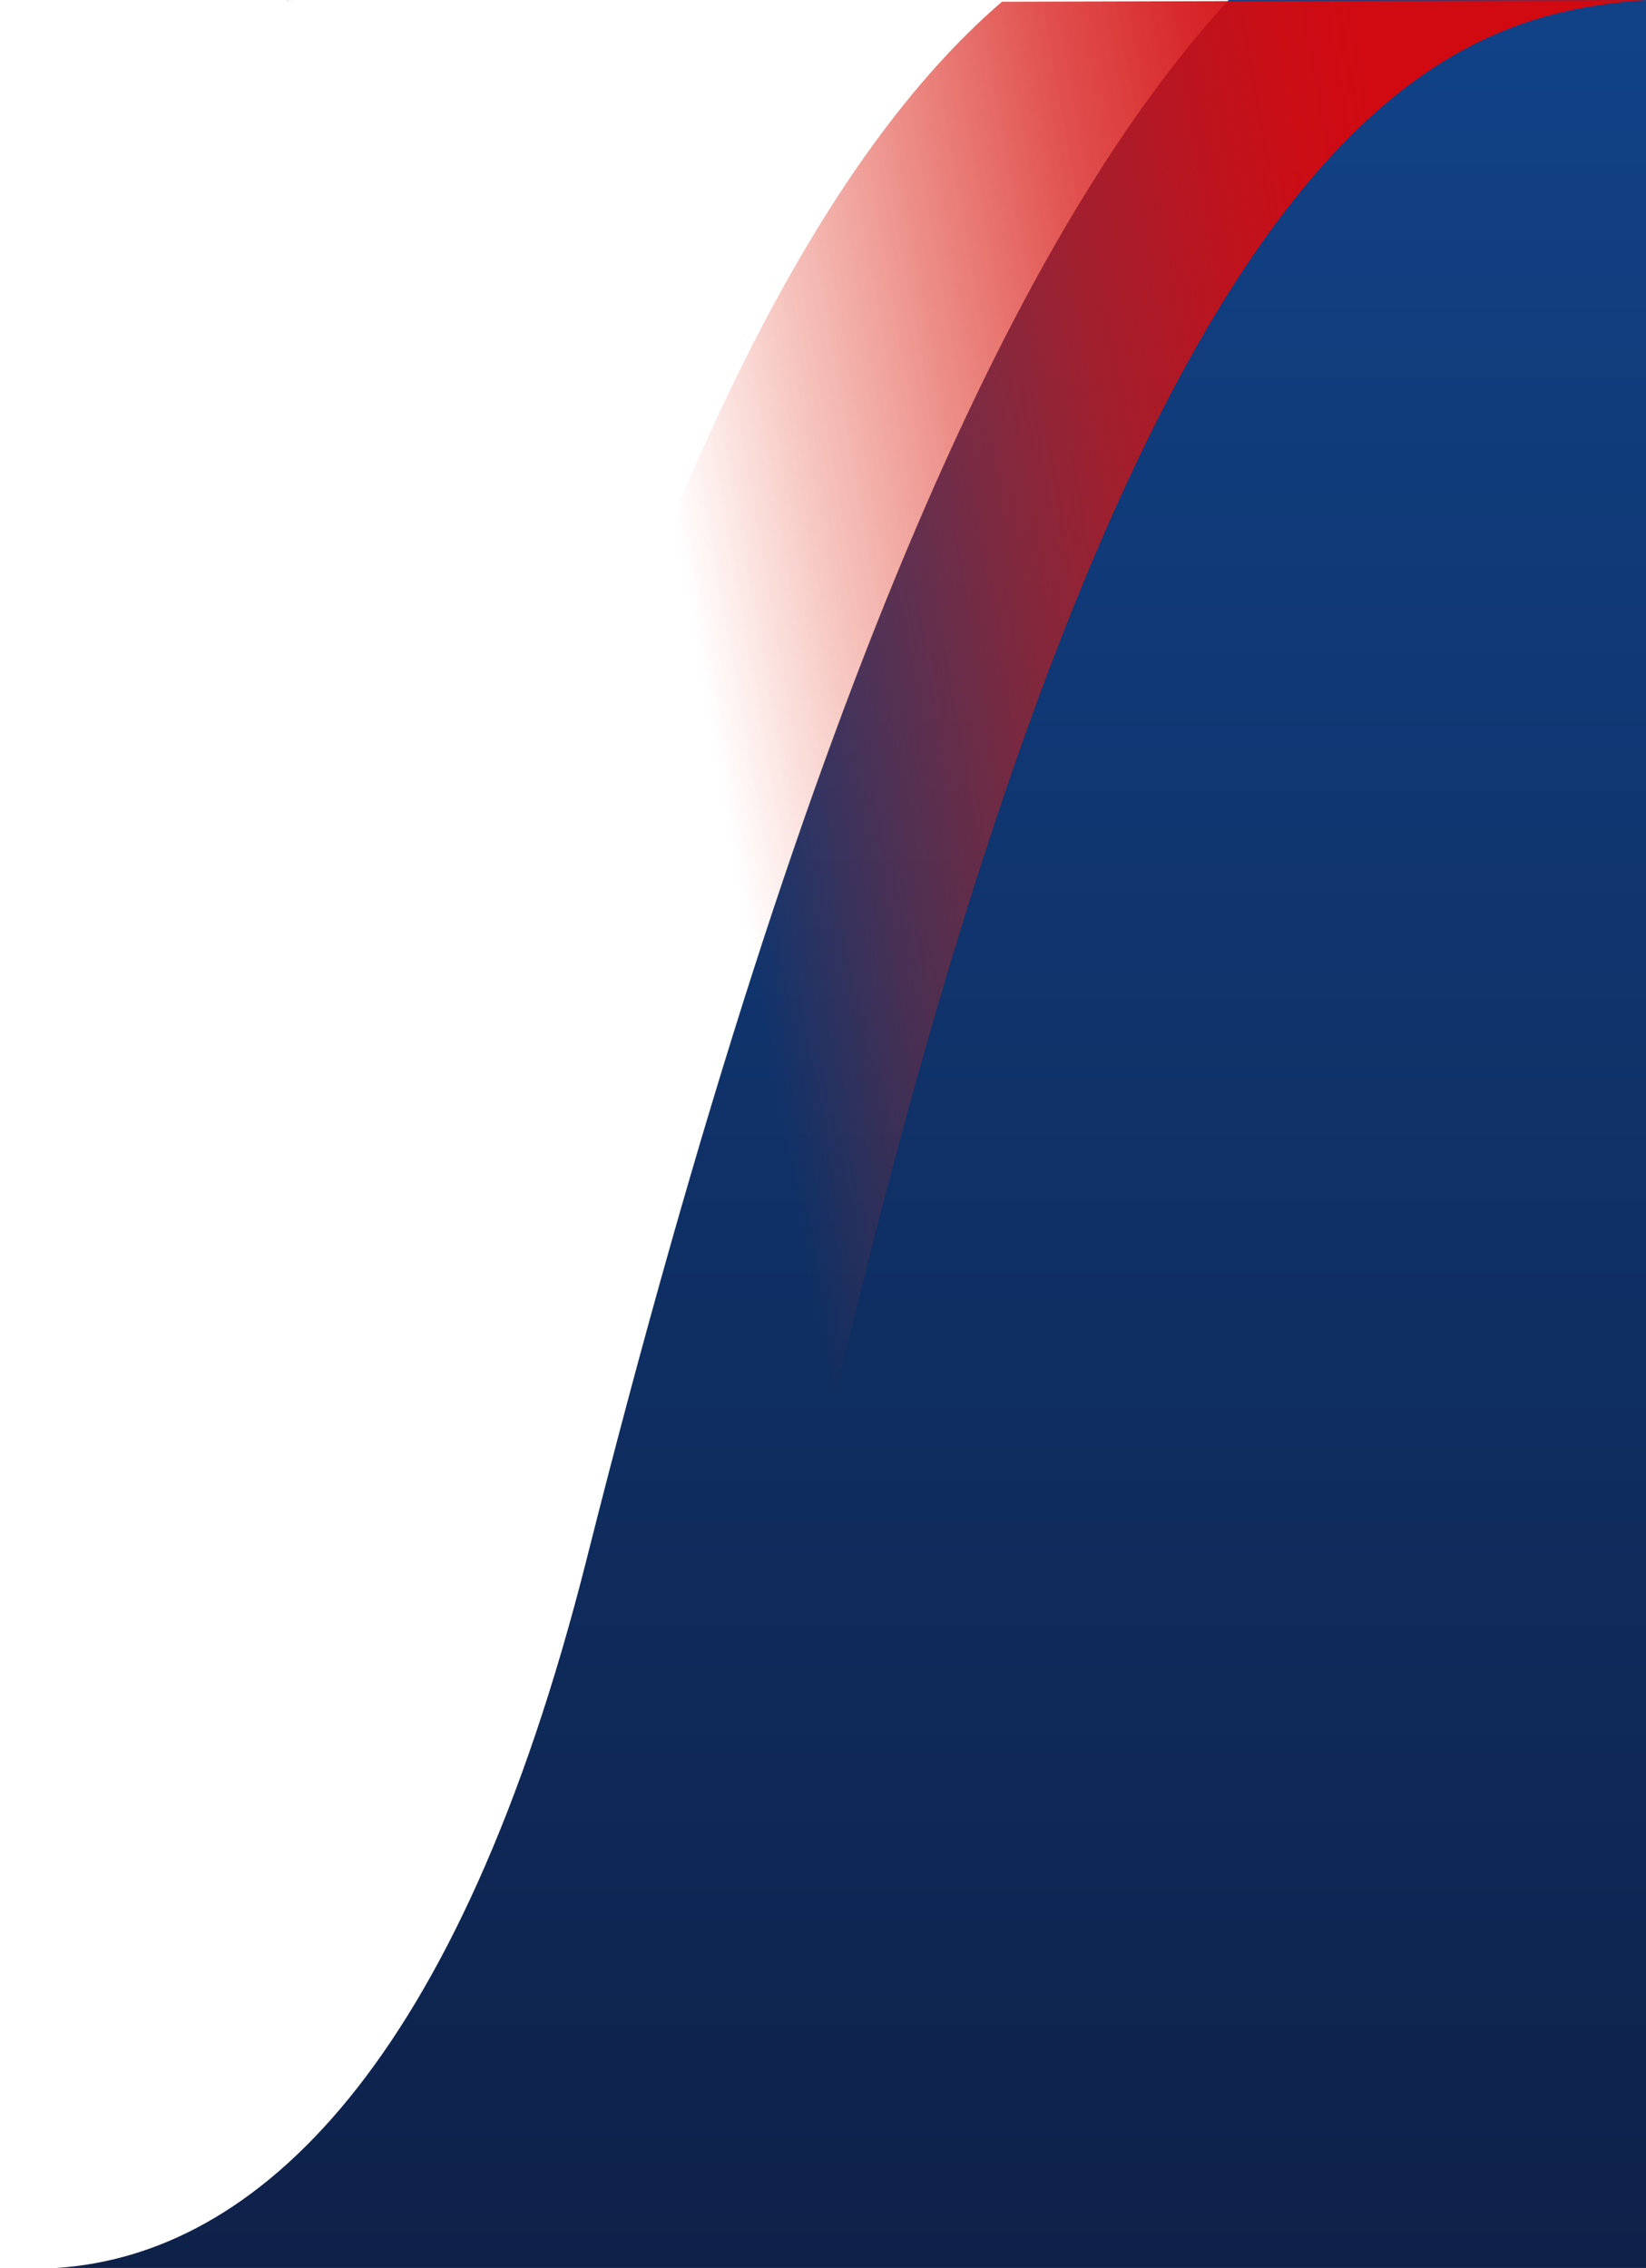
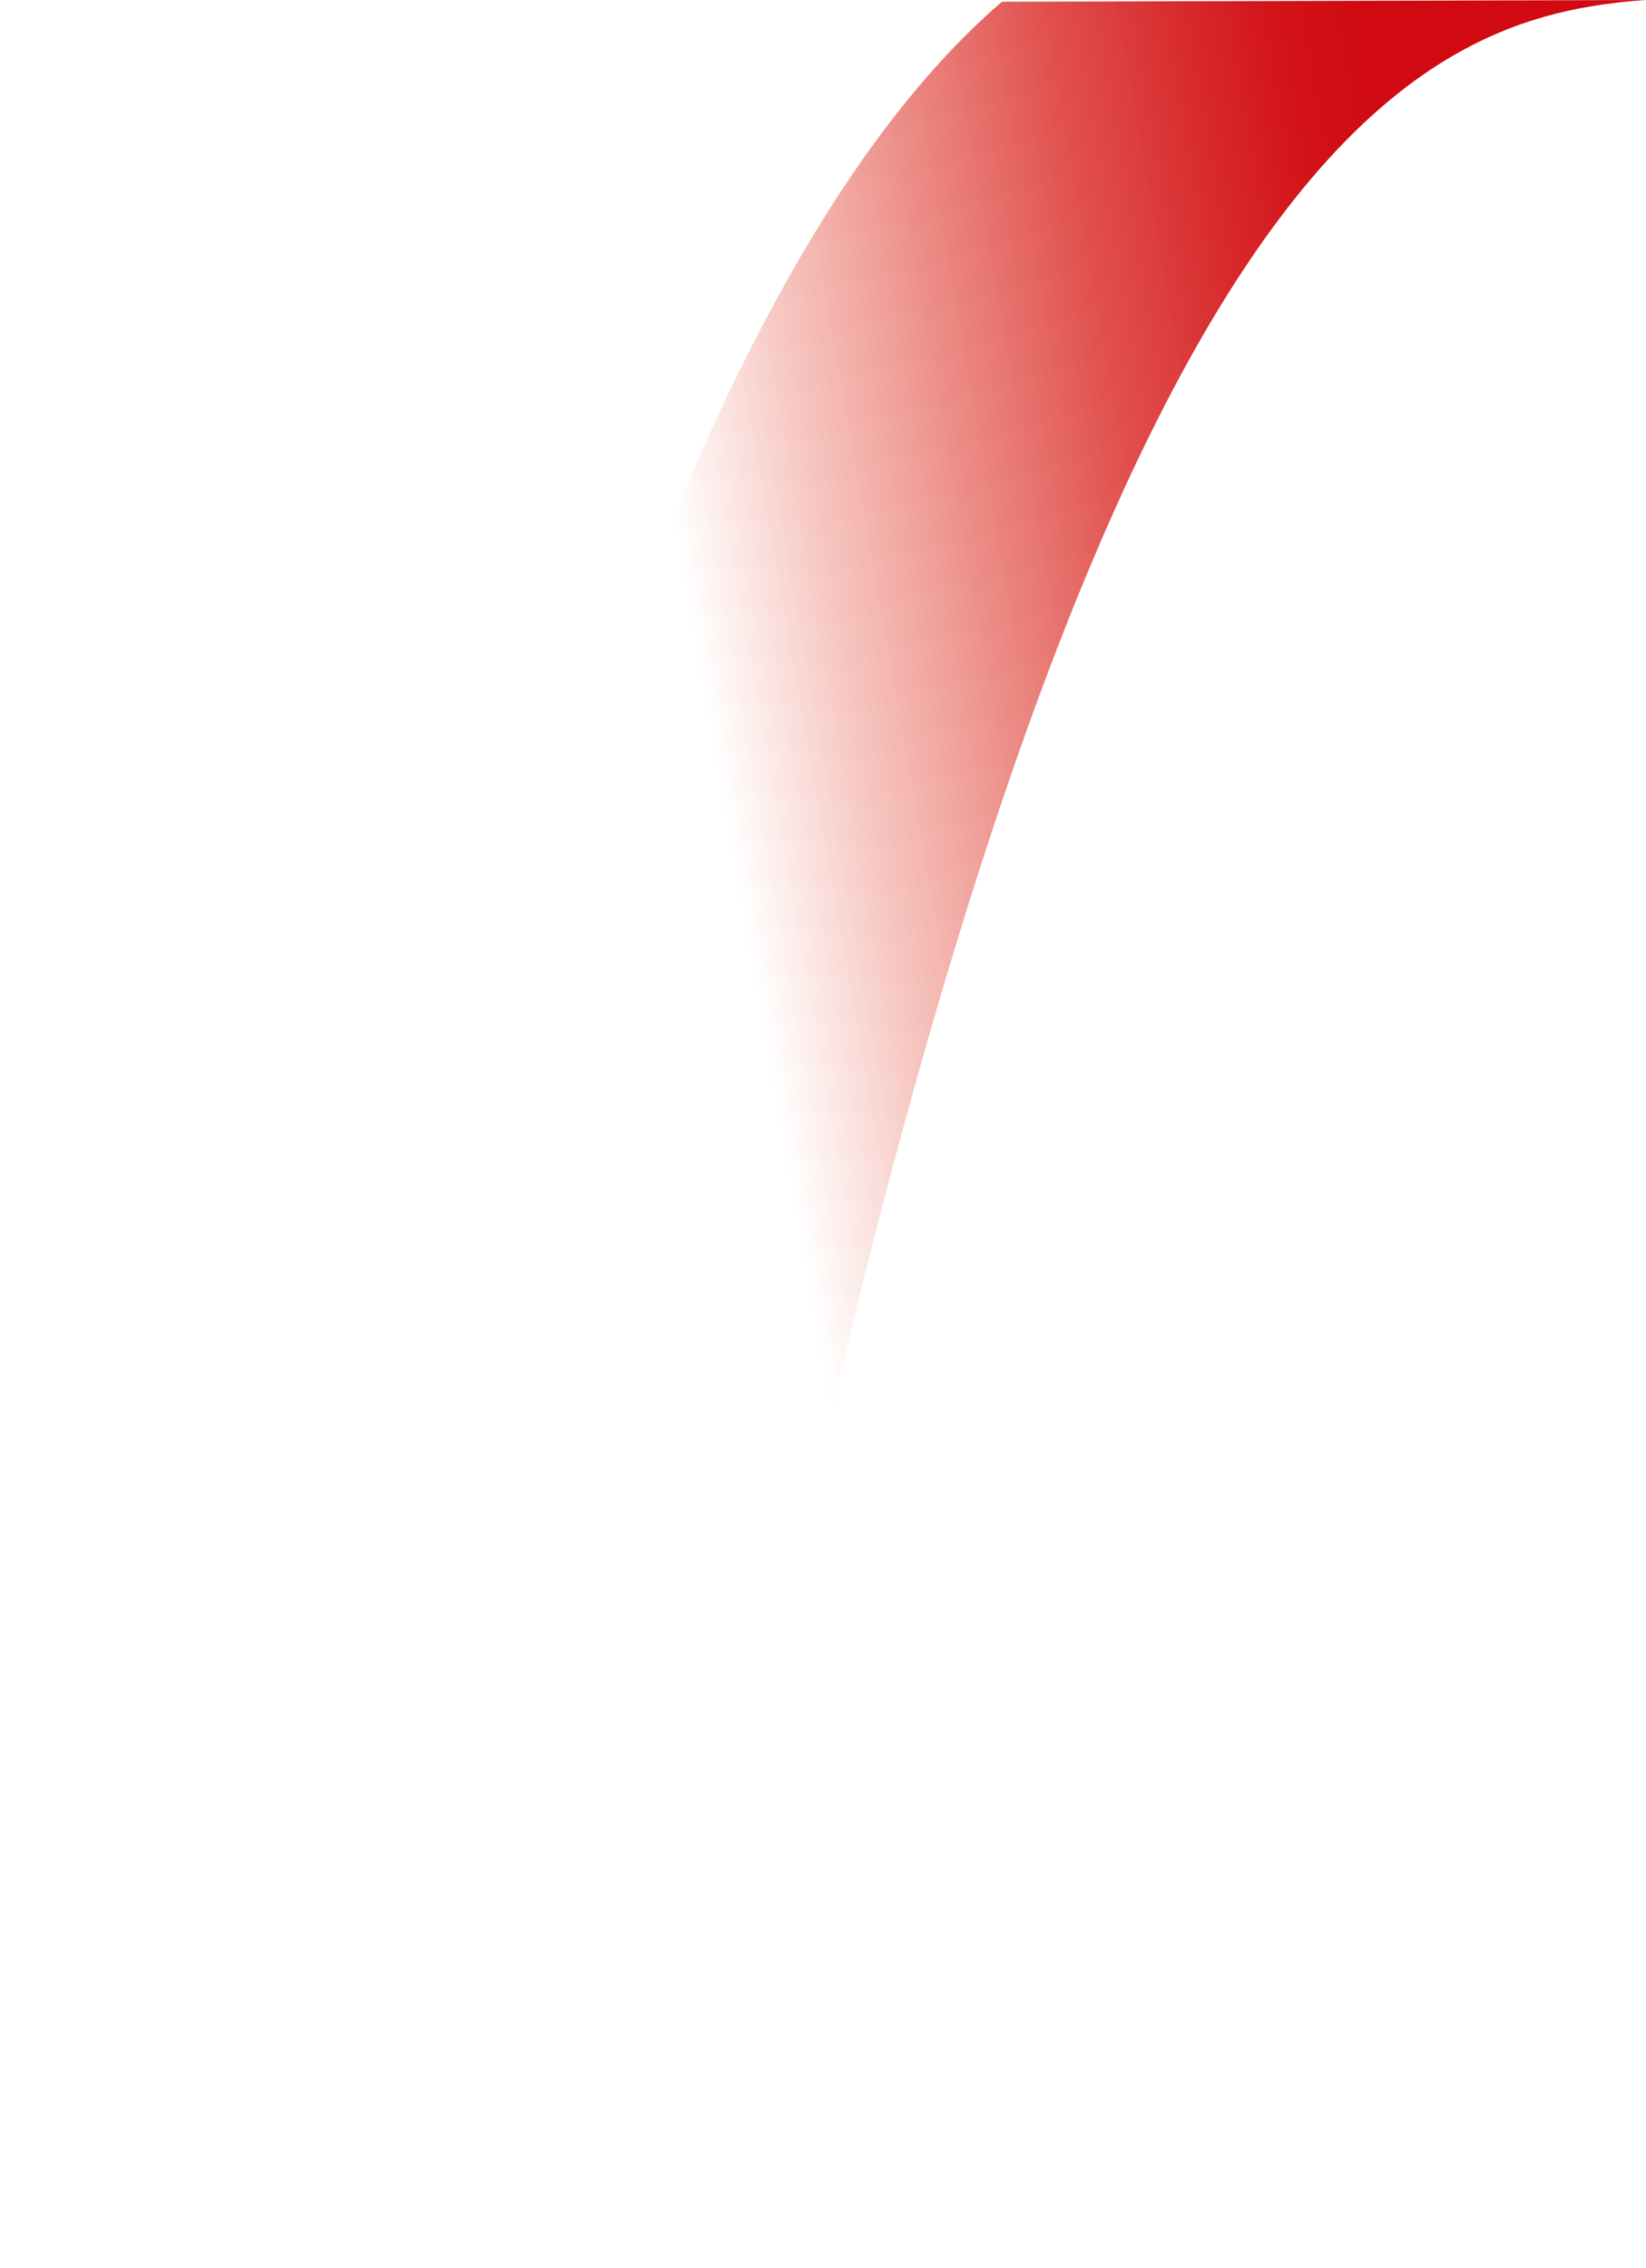
<svg xmlns="http://www.w3.org/2000/svg" id="Laag_1" viewBox="0 0 473.3 652">
  <defs>
    <linearGradient id="Naamloos_verloop_2" x1="-696.95" y1="1106.41" x2="-660.86" y2="1004.31" gradientTransform="translate(-825.89 627.89) rotate(90) scale(1 -1)" gradientUnits="userSpaceOnUse">
      <stop offset="0" stop-color="#122e60" />
      <stop offset="1" stop-color="#184286" />
    </linearGradient>
    <linearGradient id="Naamloos_verloop_3" x1="-697.46" y1="1106.24" x2="-661.36" y2="1004.13" gradientTransform="translate(-825.89 627.89) rotate(90) scale(1 -1)" gradientUnits="userSpaceOnUse">
      <stop offset="0" stop-color="#122e60" />
      <stop offset="1" stop-color="#184286" />
    </linearGradient>
    <linearGradient id="Naamloos_verloop_4" x1="-697.83" y1="1106.11" x2="-661.73" y2="1004" gradientTransform="translate(-825.89 627.89) rotate(90) scale(1 -1)" gradientUnits="userSpaceOnUse">
      <stop offset="0" stop-color="#122e60" />
      <stop offset="1" stop-color="#184286" />
    </linearGradient>
    <linearGradient id="Naamloos_verloop_5" x1="-697.86" y1="1106.1" x2="-661.76" y2="1003.99" gradientTransform="translate(-825.89 627.89) rotate(90) scale(1 -1)" gradientUnits="userSpaceOnUse">
      <stop offset="0" stop-color="#122e60" />
      <stop offset="1" stop-color="#184286" />
    </linearGradient>
    <linearGradient id="Naamloos_verloop_6" x1="-578.31" y1="0" x2="-578.31" y2="652" gradientTransform="translate(823.11 652) scale(1 -1)" gradientUnits="userSpaceOnUse">
      <stop offset="0" stop-color="#0e2149" />
      <stop offset="1" stop-color="#114287" />
    </linearGradient>
    <linearGradient id="Naamloos_verloop_7" x1="-354.6" y1="777.7" x2="-254" y2="1348.23" gradientTransform="translate(1299.19 627.89) rotate(90)" gradientUnits="userSpaceOnUse">
      <stop offset=".14" stop-color="#d10a11" />
      <stop offset=".18" stop-color="#d10b11" stop-opacity=".97" />
      <stop offset=".23" stop-color="#d30e11" stop-opacity=".88" />
      <stop offset=".3" stop-color="#d61411" stop-opacity=".73" />
      <stop offset=".37" stop-color="#da1c11" stop-opacity=".52" />
      <stop offset=".45" stop-color="#df2611" stop-opacity=".26" />
      <stop offset=".52" stop-color="#e53012" stop-opacity="0" />
    </linearGradient>
  </defs>
-   <path d="m83.8.3c.4.1.7.1.7.1-.3,0-.5,0-.7-.1Z" style="fill:url(#Naamloos_verloop_2);" />
-   <path d="m82.4.1c.3.1.8.1,1.2.2-.5-.1-.9-.2-1.2-.2Z" style="fill:url(#Naamloos_verloop_3);" />
-   <path d="m82.3,0h.1c0,.1-.1,0-.1,0Z" style="fill:url(#Naamloos_verloop_4);" />
-   <path d="m82.3.1c-.5-.1-.4-.1,0,0h0Z" style="fill:url(#Naamloos_verloop_5);" />
-   <path d="m473.3,652H16.3c57.7-3.8,115.7-58.4,152.4-203.8h0C233.1,192.7,295,63.5,353.3,0h120v652Z" style="fill:url(#Naamloos_verloop_6);" />
  <path d="m0,652v-5.3c29.3-30.4,57.6-74.3,78.3-137.6C133.9,339,183.5,90.6,288.1.5L473.3,0h0c-65.4,4.6-156.2,39.7-248.2,467.9-17.6,82.2-42.4,141.7-70.9,184.1H0Z" style="fill:url(#Naamloos_verloop_7);" />
</svg>